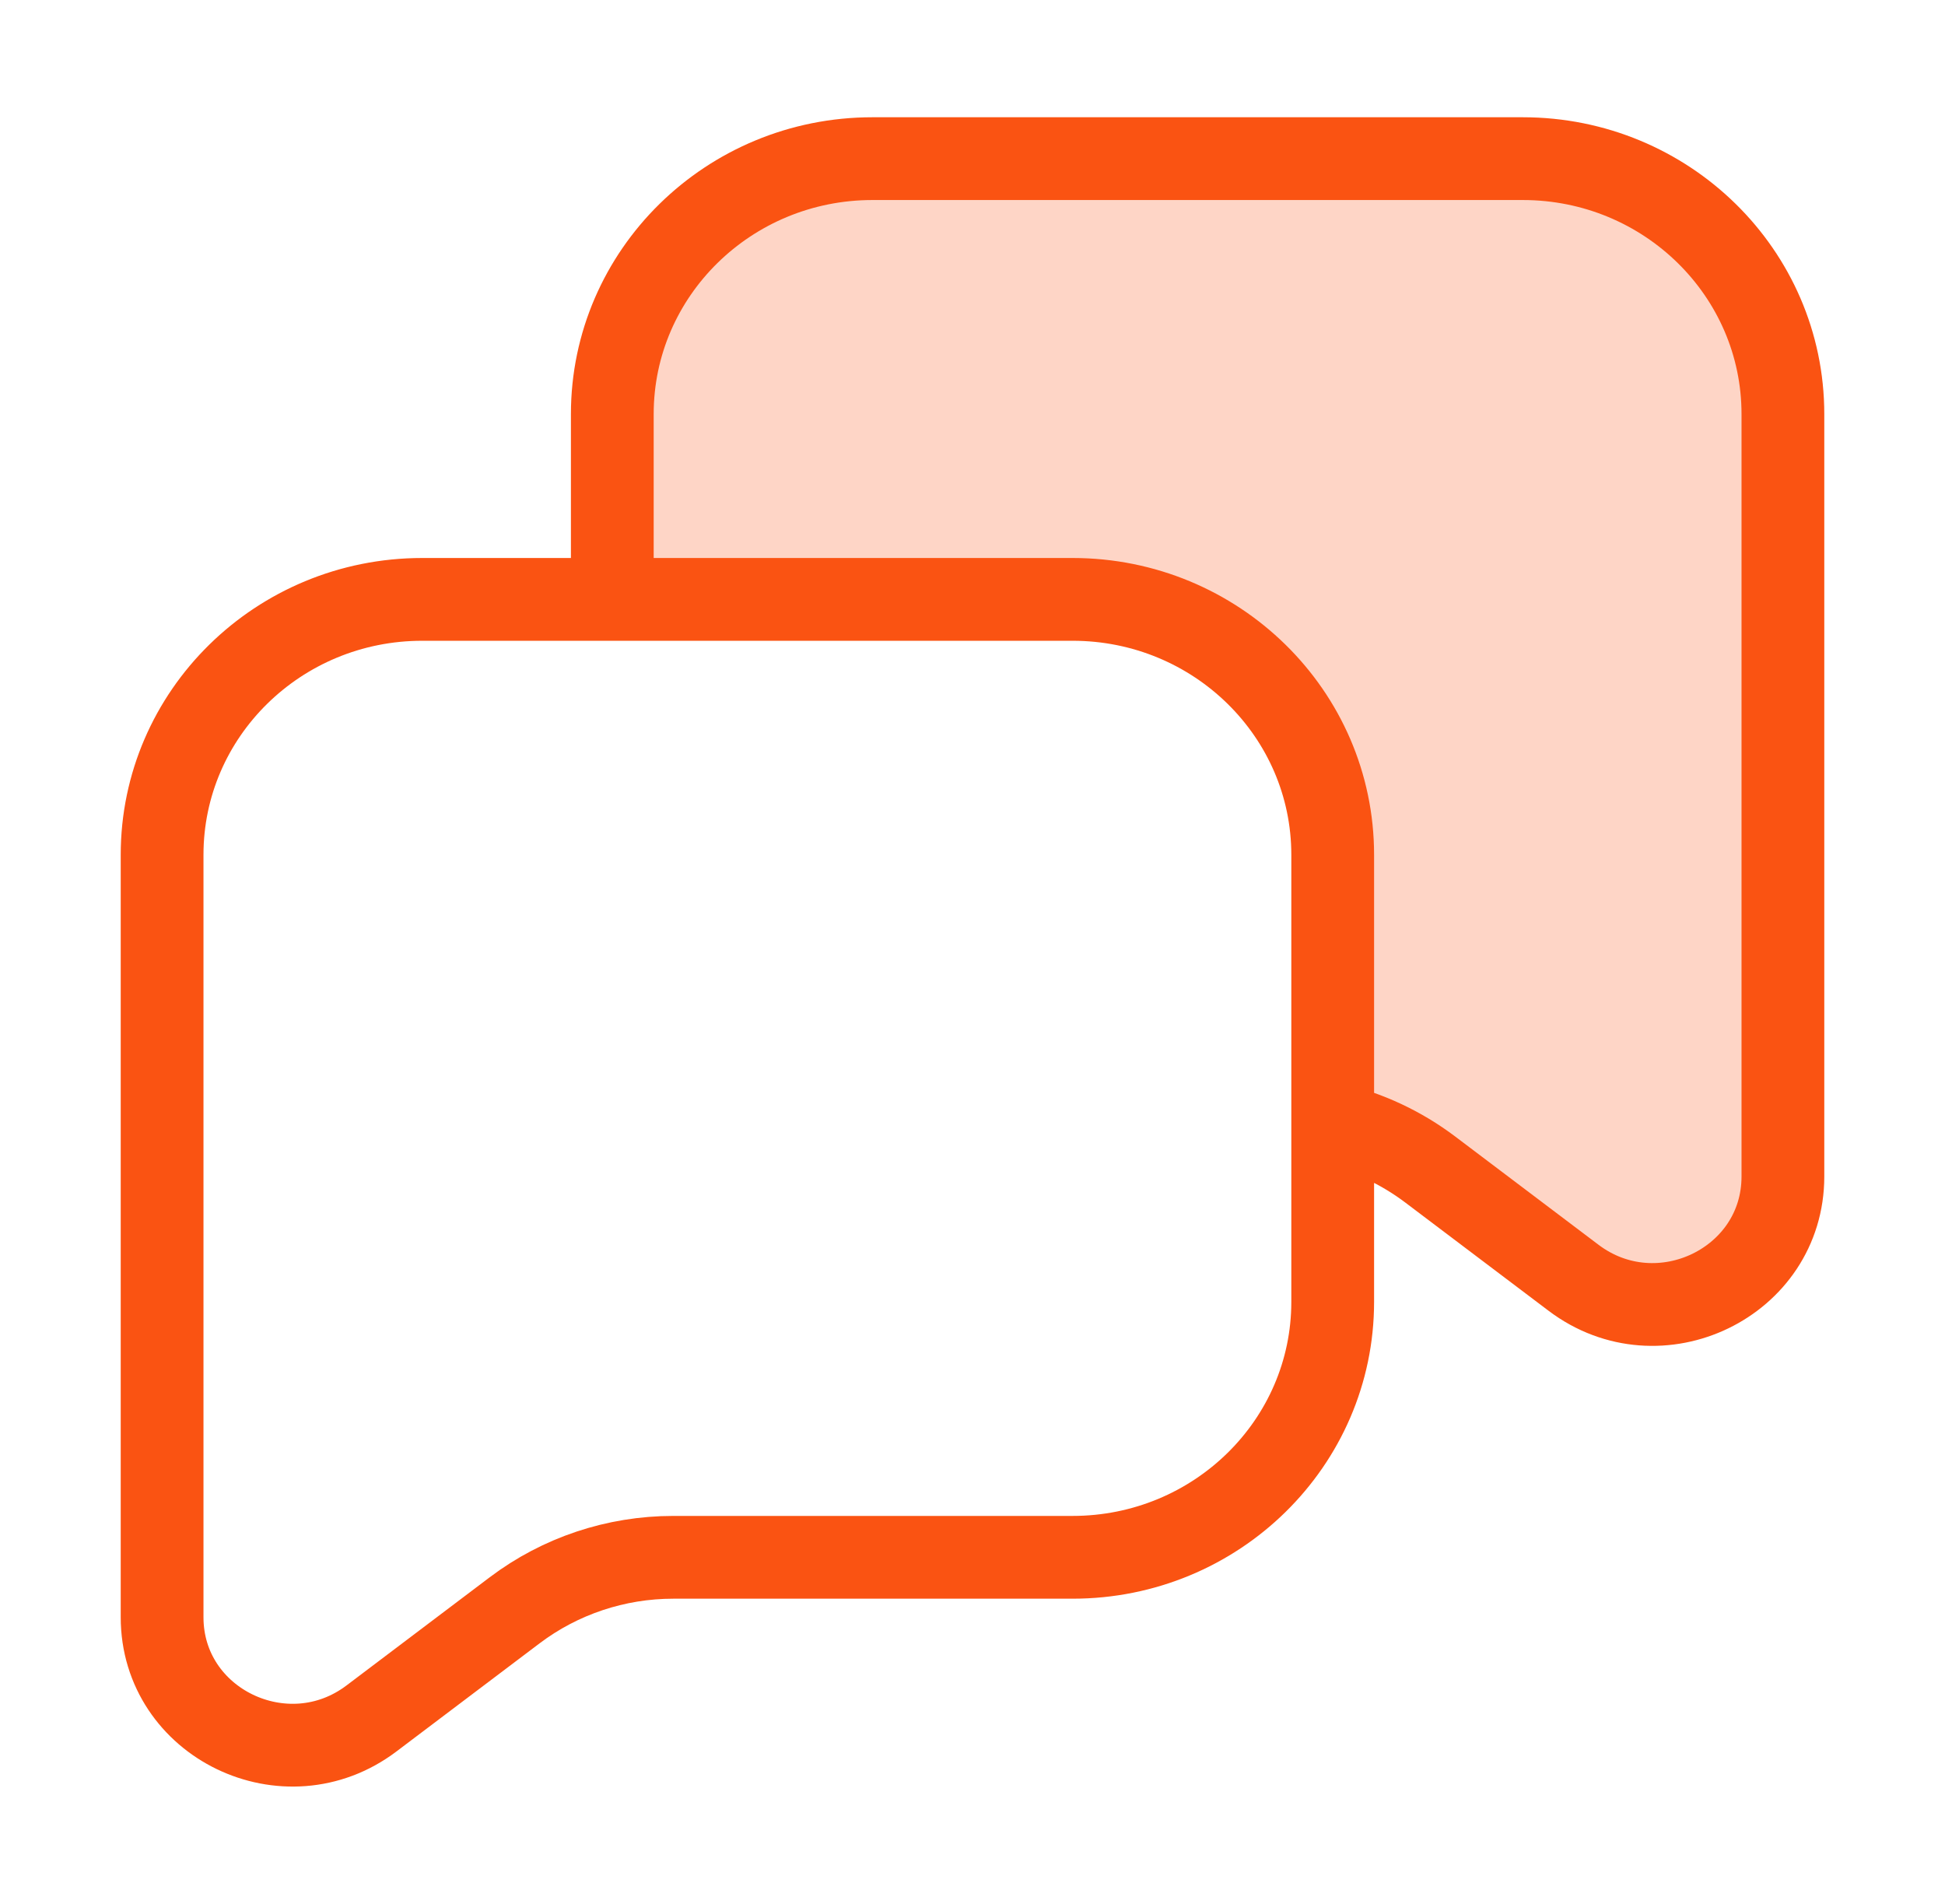
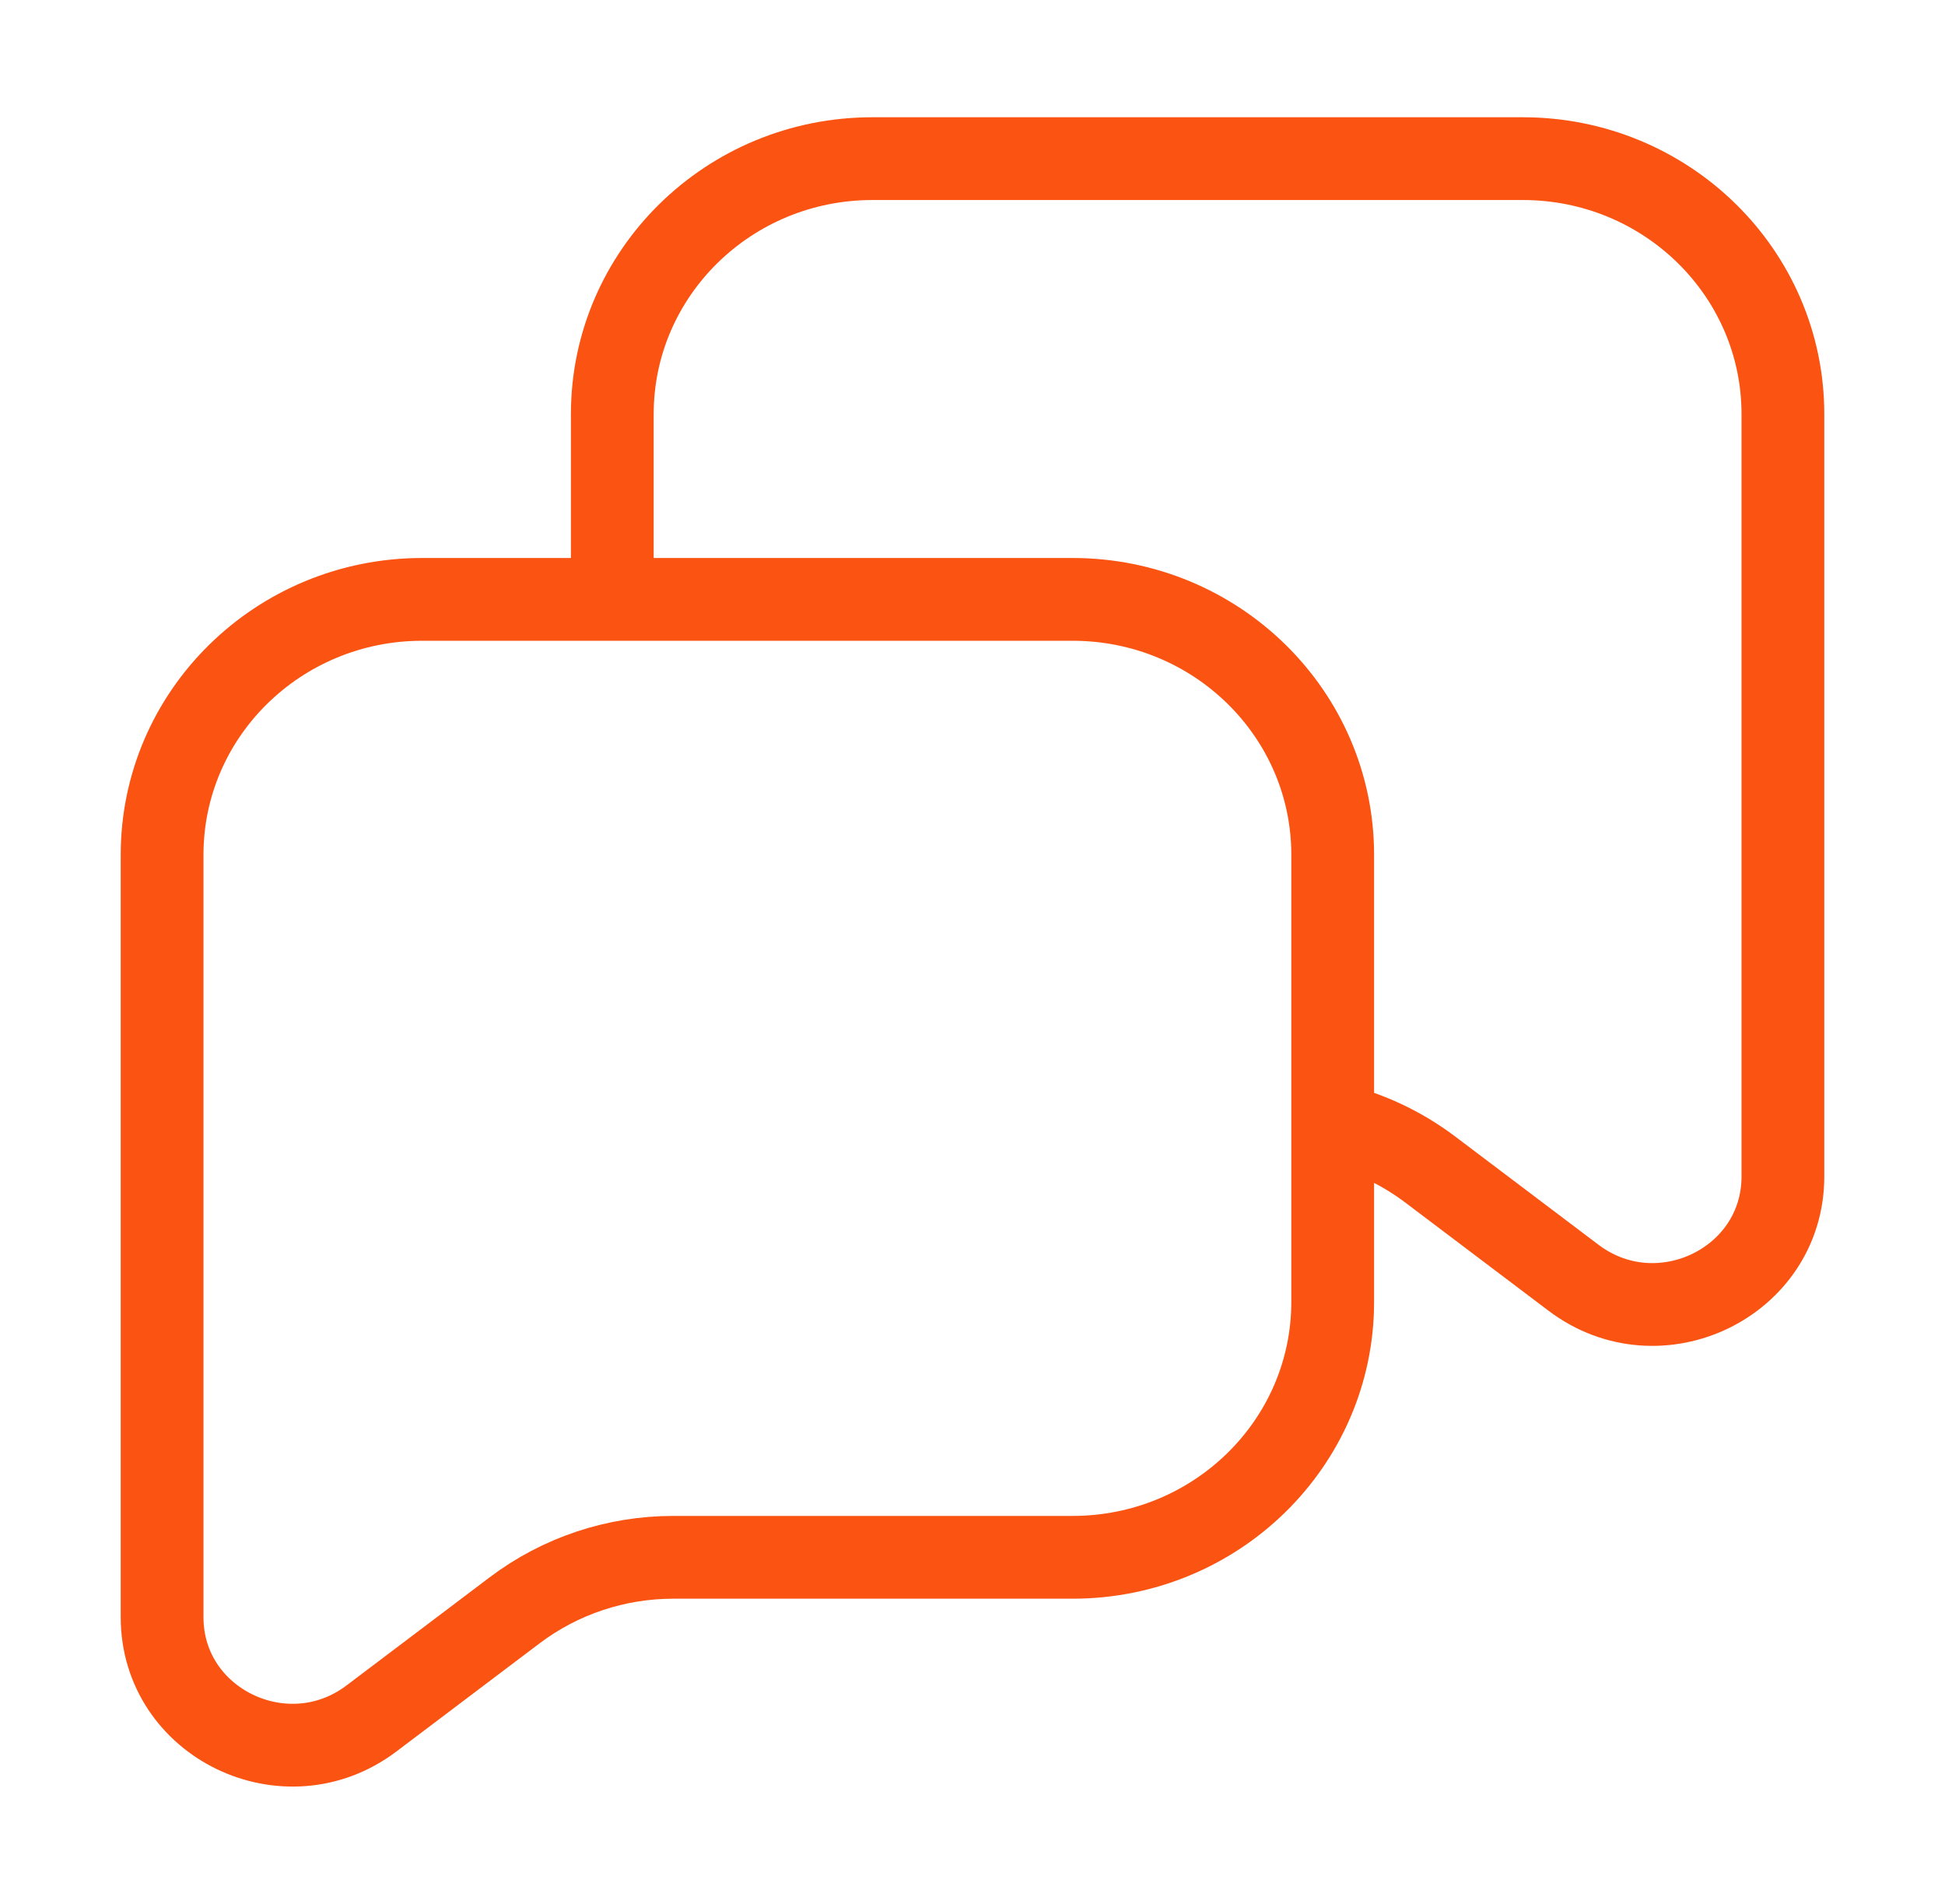
<svg xmlns="http://www.w3.org/2000/svg" width="47" height="46" viewBox="0 0 47 46" fill="none">
-   <path opacity="0.24" d="M25.918 14.482C29.389 14.482 32.204 17.245 32.204 20.654V27.151C33.055 27.352 33.86 27.728 34.563 28.259L38.024 30.873C40.091 32.434 43.083 30.987 43.083 28.427V10.005C43.083 6.597 40.269 3.833 36.797 3.833H21.082C17.611 3.833 14.796 6.597 14.796 10.005V14.482H25.918Z" fill="#FA5312" />
  <path d="M32.204 27.151C33.055 27.352 33.86 27.728 34.563 28.259L38.024 30.873C40.091 32.434 43.083 30.987 43.083 28.427V10.005C43.083 6.597 40.269 3.833 36.797 3.833H21.082C17.611 3.833 14.796 6.597 14.796 10.005V14.482M32.204 27.151V20.654C32.204 17.245 29.389 14.482 25.918 14.482H14.796M32.204 27.151V31.455C32.204 34.864 29.389 37.627 25.918 37.627H16.269C14.883 37.627 13.536 38.077 12.437 38.907L8.976 41.521C6.909 43.082 3.917 41.635 3.917 39.075V20.654C3.917 17.245 6.731 14.482 10.203 14.482H14.796" stroke="#FA5312" stroke-width="2" stroke-linecap="round" stroke-linejoin="round" />
</svg>